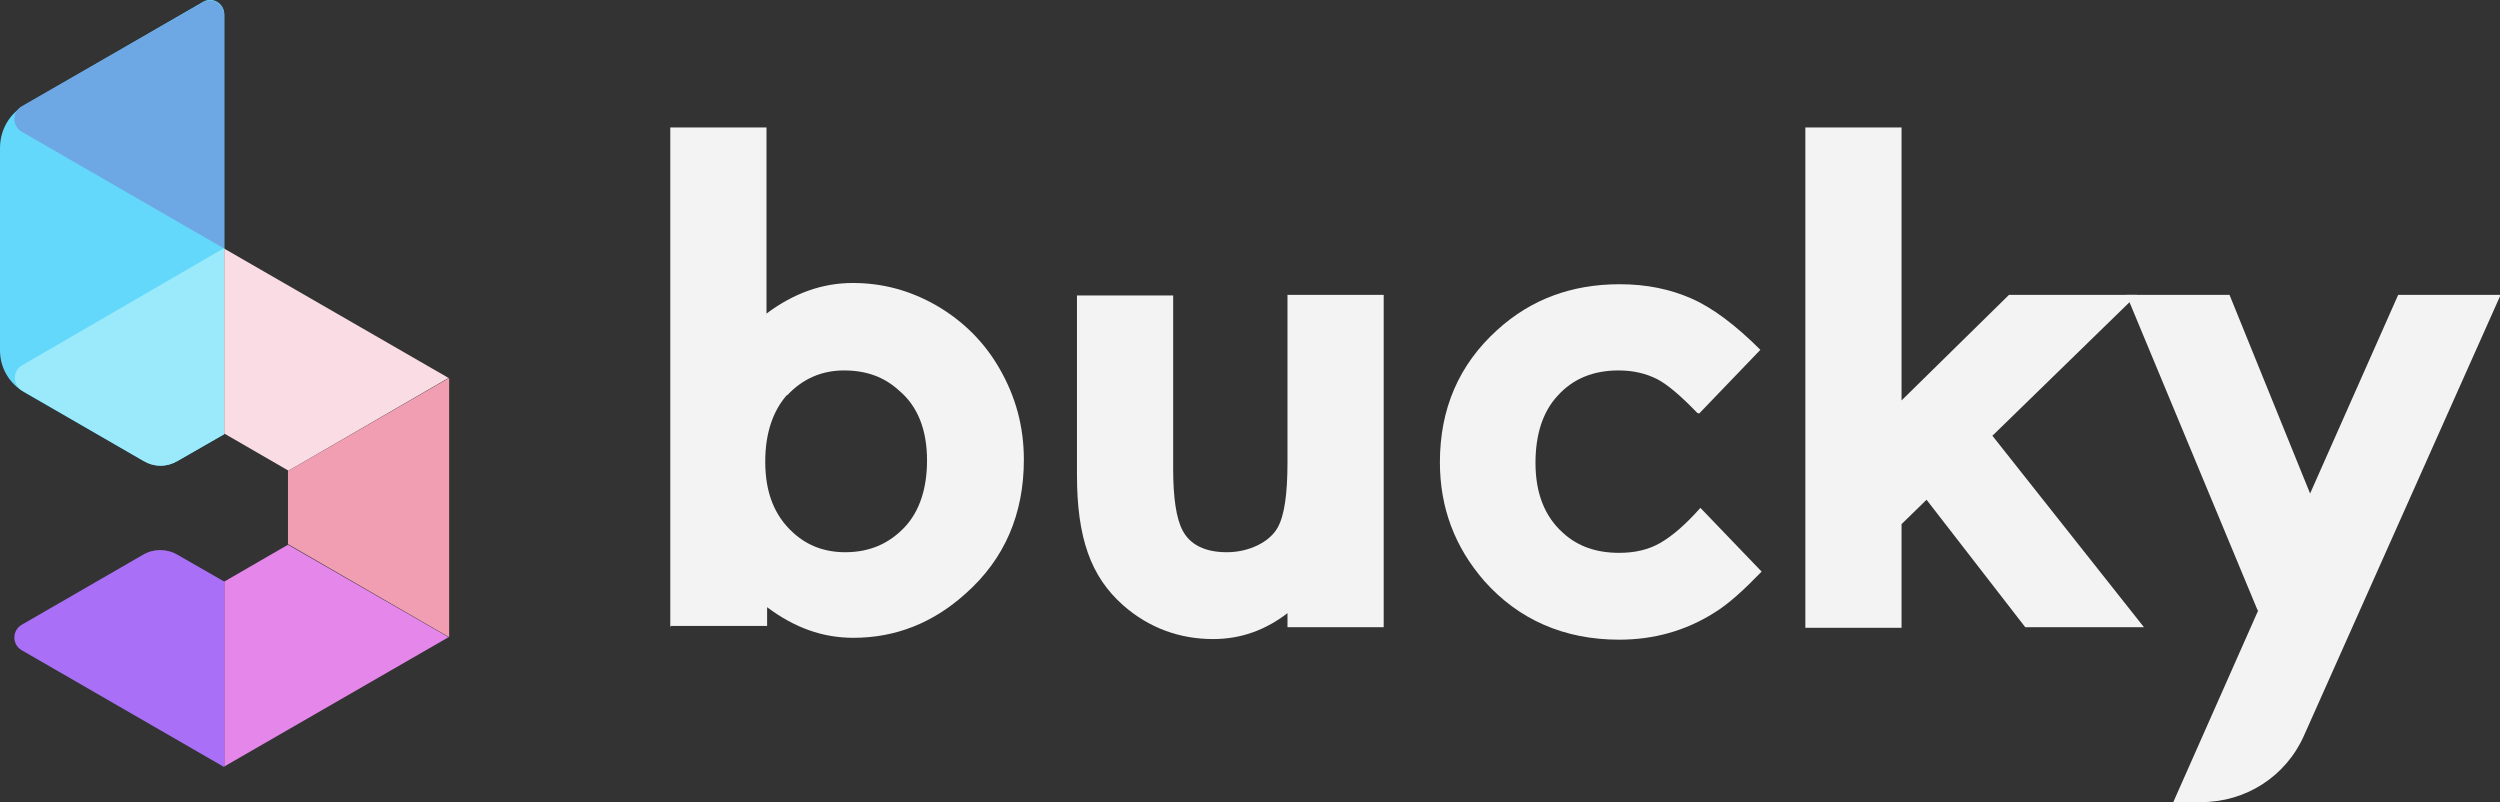
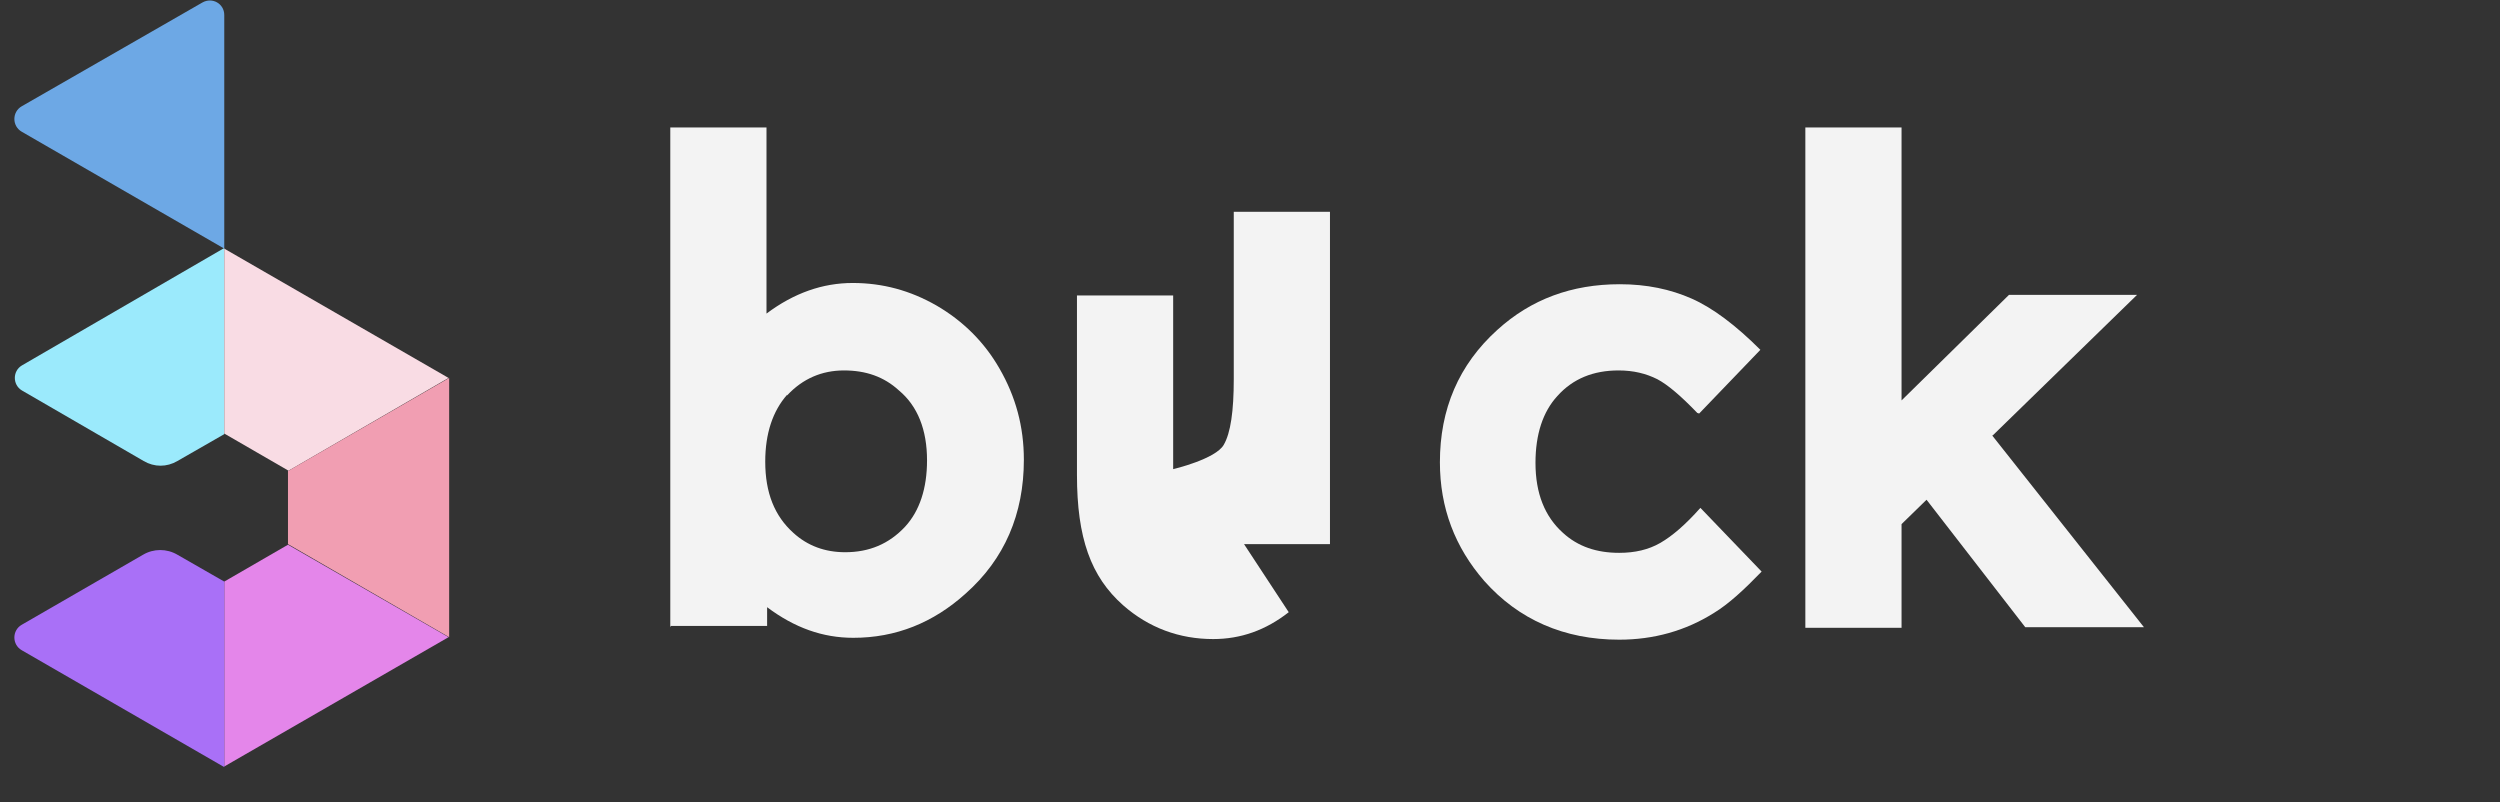
<svg xmlns="http://www.w3.org/2000/svg" id="Layer_2" data-name="Layer 2" viewBox="0 0 40.02 12.84">
  <rect x="0" y="0" width="40.02" height="12.84" fill="#333333" stroke="none" />
  <defs>
    <style>
      .cls-1 {
        fill: #a970f7;
      }

      .cls-1, .cls-2, .cls-3, .cls-4, .cls-5, .cls-6, .cls-7, .cls-8 {
        stroke-width: 0px;
      }

      .cls-2 {
        fill: #e486ea;
      }

      .cls-3 {
        fill: #6da8e5;
      }

      .cls-4 {
        fill: #f3f3f3;
      }

      .cls-5 {
        fill: #f19eb2;
      }

      .cls-6 {
        fill: #f9dce4;
      }

      .cls-7 {
        fill: #63d8fb;
      }

      .cls-8 {
        fill: #9beafc;
      }
    </style>
  </defs>
  <g id="Main">
    <g>
      <g>
        <path class="cls-4" d="M10.73,10.04V2.04h1.54v2.98c.44-.33.9-.49,1.38-.49s.92.12,1.34.36c.43.25.77.59,1.01,1.01.26.45.39.93.39,1.46,0,.87-.31,1.59-.93,2.14-.52.47-1.12.71-1.8.71-.49,0-.94-.16-1.38-.49v.3h-1.54ZM12.6,6.32c-.23.26-.35.62-.35,1.07,0,.5.15.87.45,1.14.23.21.51.31.83.31.38,0,.7-.13.96-.41.23-.25.35-.61.35-1.06,0-.49-.15-.87-.45-1.12-.24-.22-.53-.32-.88-.32s-.66.13-.91.4Z" />
-         <path class="cls-4" d="M20.63,9.8c-.37.29-.77.43-1.21.43-.54,0-1.03-.18-1.44-.54-.52-.46-.74-1.08-.74-2.09v-2.87h1.54v2.78c0,.46.05.79.15.98.12.23.36.35.71.35s.68-.16.81-.39c.11-.19.16-.54.16-1.05v-2.68h1.54v5.32h-1.54v-.25Z" />
+         <path class="cls-4" d="M20.63,9.8c-.37.29-.77.43-1.21.43-.54,0-1.03-.18-1.44-.54-.52-.46-.74-1.08-.74-2.09v-2.87h1.54v2.78s.68-.16.81-.39c.11-.19.16-.54.16-1.05v-2.68h1.54v5.32h-1.54v-.25Z" />
        <path class="cls-4" d="M27.17,6.61c-.26-.27-.47-.45-.64-.54-.18-.09-.38-.14-.62-.14-.4,0-.73.13-.98.41-.23.25-.35.61-.35,1.07,0,.49.15.86.44,1.12.24.22.54.32.9.32.25,0,.47-.05.66-.16.19-.11.4-.29.64-.56l.98,1.02c-.28.29-.53.52-.76.66-.46.29-.97.43-1.52.43-.88,0-1.61-.32-2.16-.94-.47-.54-.71-1.17-.71-1.9,0-.85.3-1.56.92-2.12.54-.49,1.19-.73,1.96-.73.43,0,.81.08,1.15.23s.71.43,1.1.82l-.98,1.02Z" />
        <path class="cls-4" d="M31.89,6.97l2.43,3.07h-1.9l-1.58-2.04-.4.39v1.66h-1.54V2.04h1.54v4.37l1.72-1.69h2.05l-2.31,2.25Z" />
-         <path class="cls-4" d="M36.14,9.77l-2.1-5.05h1.65l1.29,3.18,1.41-3.18h1.64l-3.15,7.06c-.29.65-.93,1.06-1.64,1.06h-.45l1.36-3.07Z" />
      </g>
      <g>
-         <path class="cls-7" d="M3.59,6.94h0S3.59.23,3.59.23c0-.18-.19-.29-.34-.2L.4,1.68c-.25.14-.4.4-.4.69v3.24c0,.28.15.53.39.67l1.91,1.1c.17.1.37.1.54,0l.75-.43Z" />
        <path class="cls-3" d="M.35,2.11l3.24,1.87V.24c0-.18-.19-.29-.35-.2L.35,1.7c-.16.09-.16.32,0,.41Z" />
        <path class="cls-8" d="M3.59,6.94h0s0-2.97,0-2.97L.35,5.85c-.15.09-.15.31,0,.4l1.95,1.13c.17.1.37.1.54,0l.75-.43Z" />
        <polygon class="cls-6" points="4.61 7.53 4.61 7.54 7.18 6.05 3.59 3.98 3.59 6.94 4.61 7.53" />
        <polygon class="cls-5" points="4.61 7.54 4.61 8.71 7.19 10.2 7.19 6.05 4.61 7.54" />
        <polygon class="cls-2" points="4.61 8.72 4.61 8.72 3.59 9.31 3.59 12.27 7.18 10.2 4.61 8.72" />
        <path class="cls-1" d="M3.59,9.31l-.75-.43c-.17-.1-.38-.1-.55,0l-1.94,1.12c-.16.09-.16.32,0,.41l3.24,1.87v-2.97h0Z" />
      </g>
    </g>
  </g>
</svg>